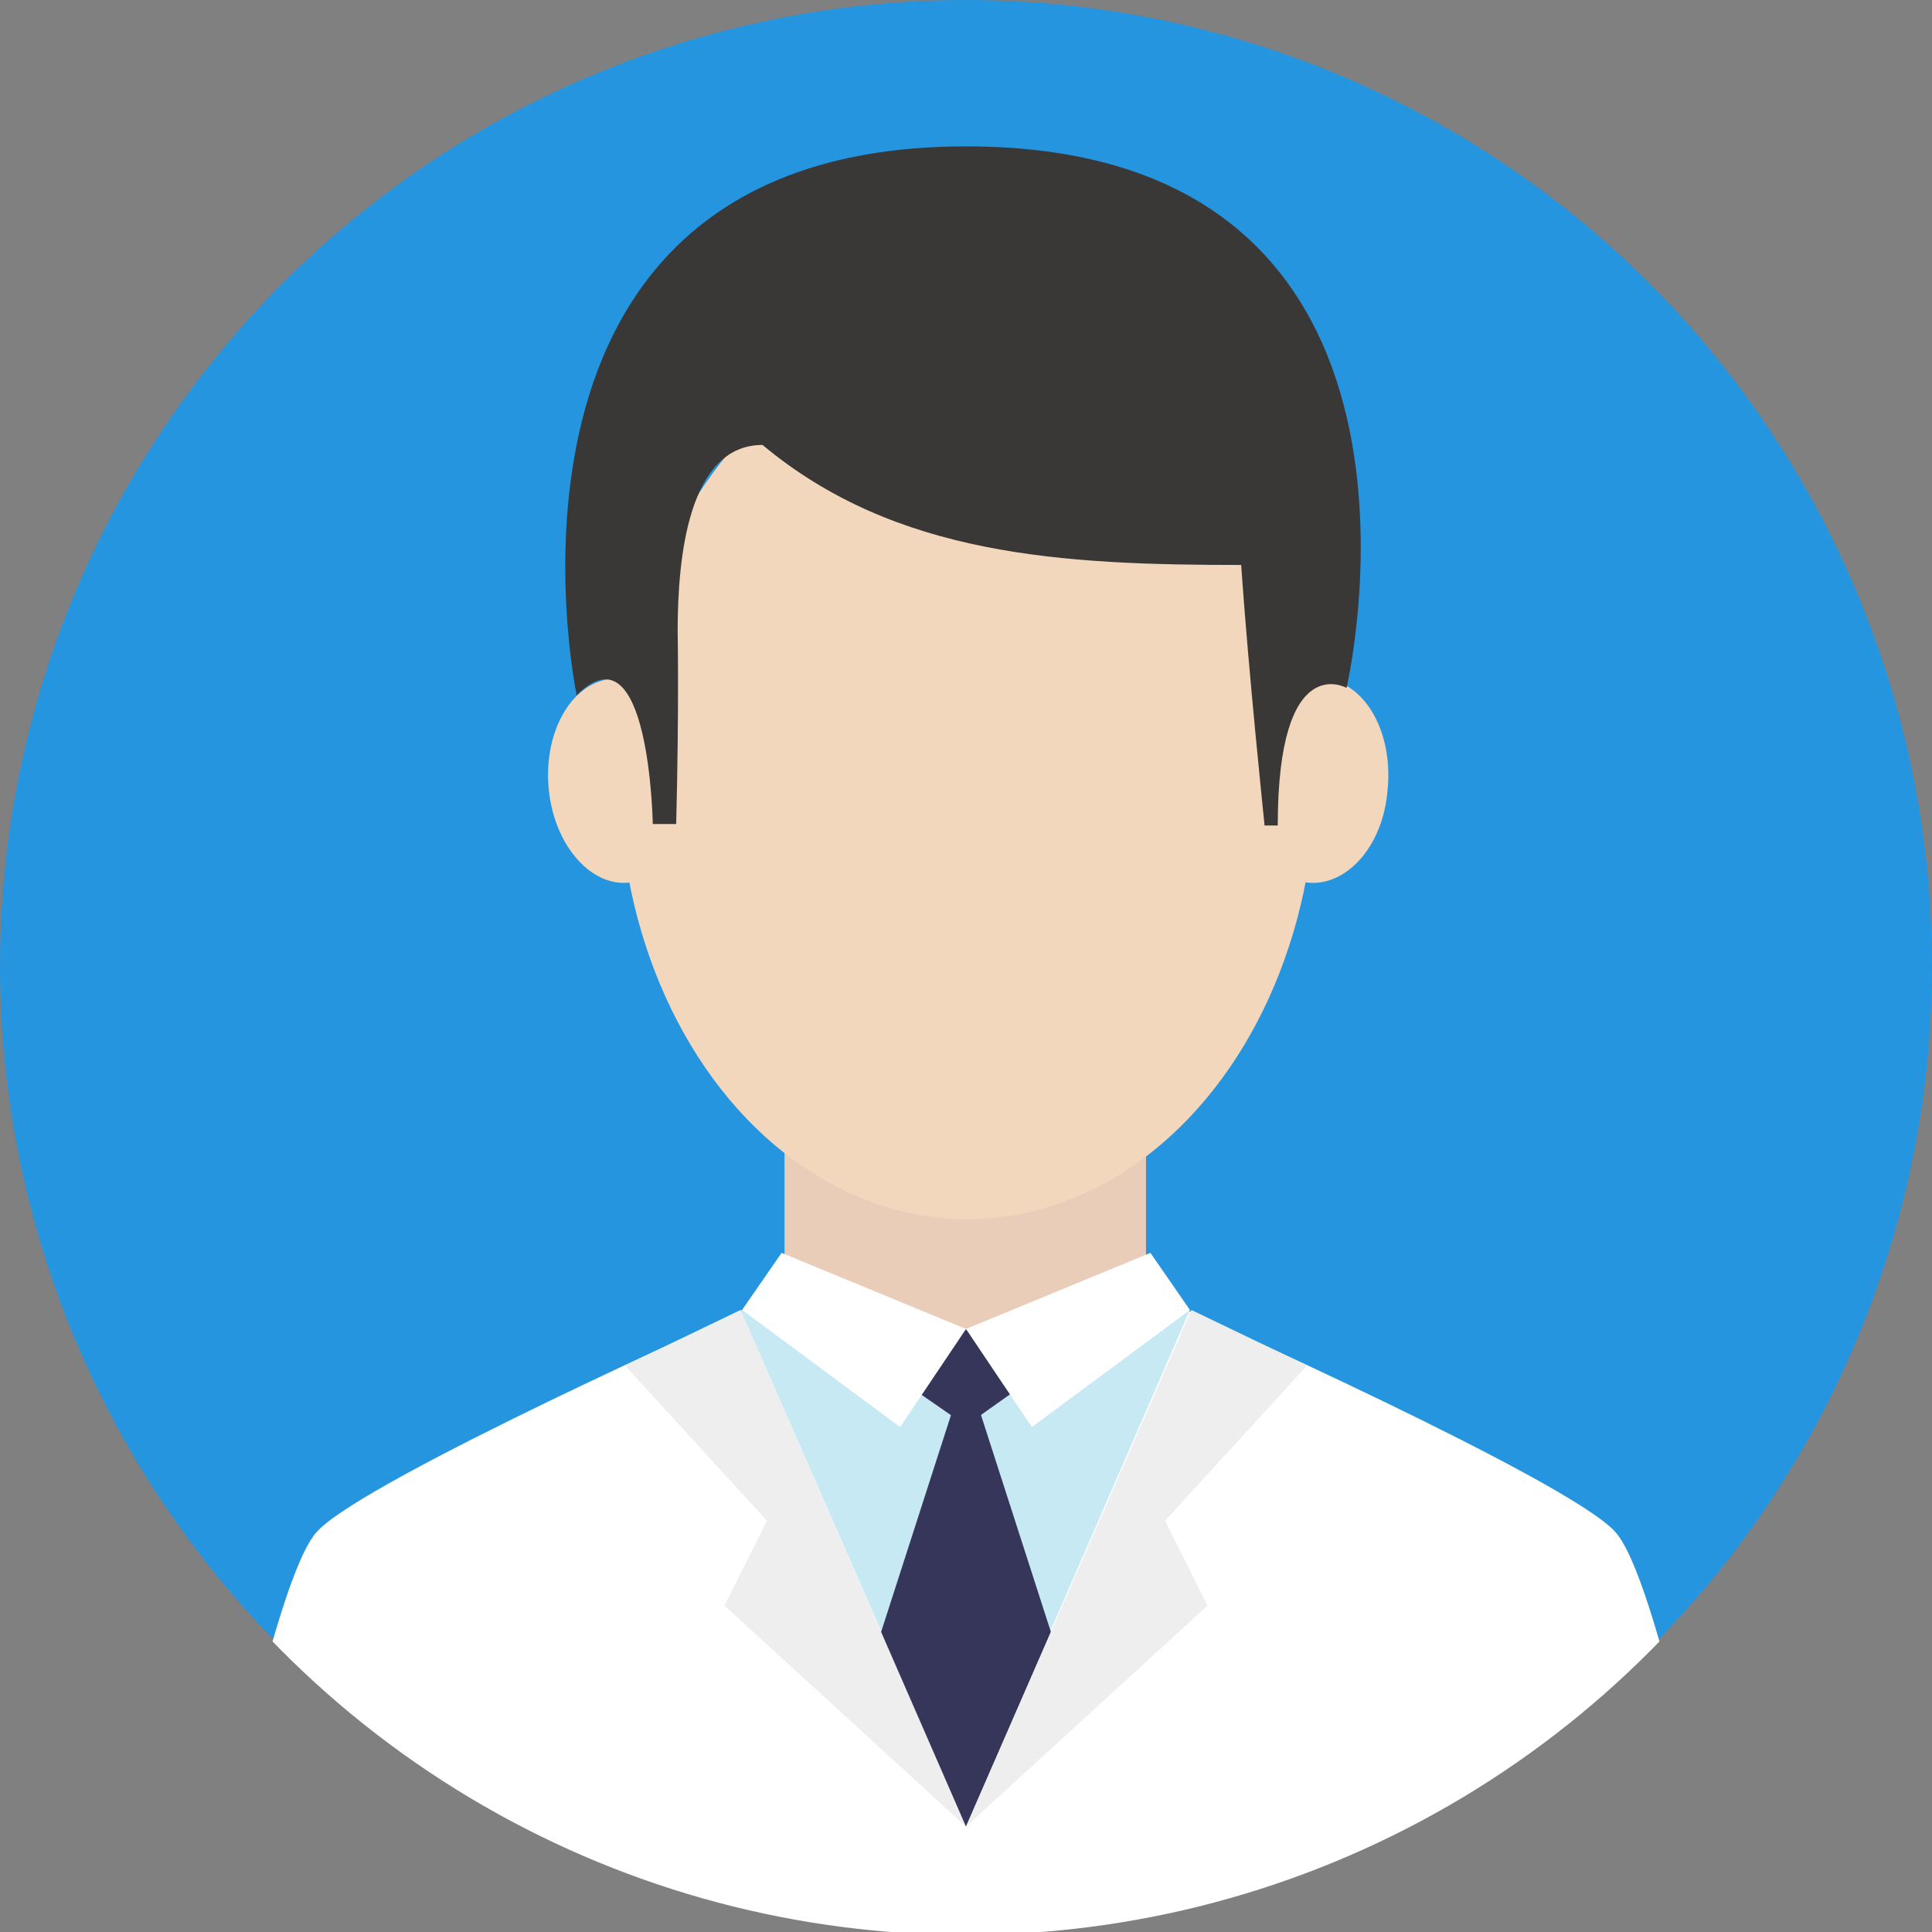
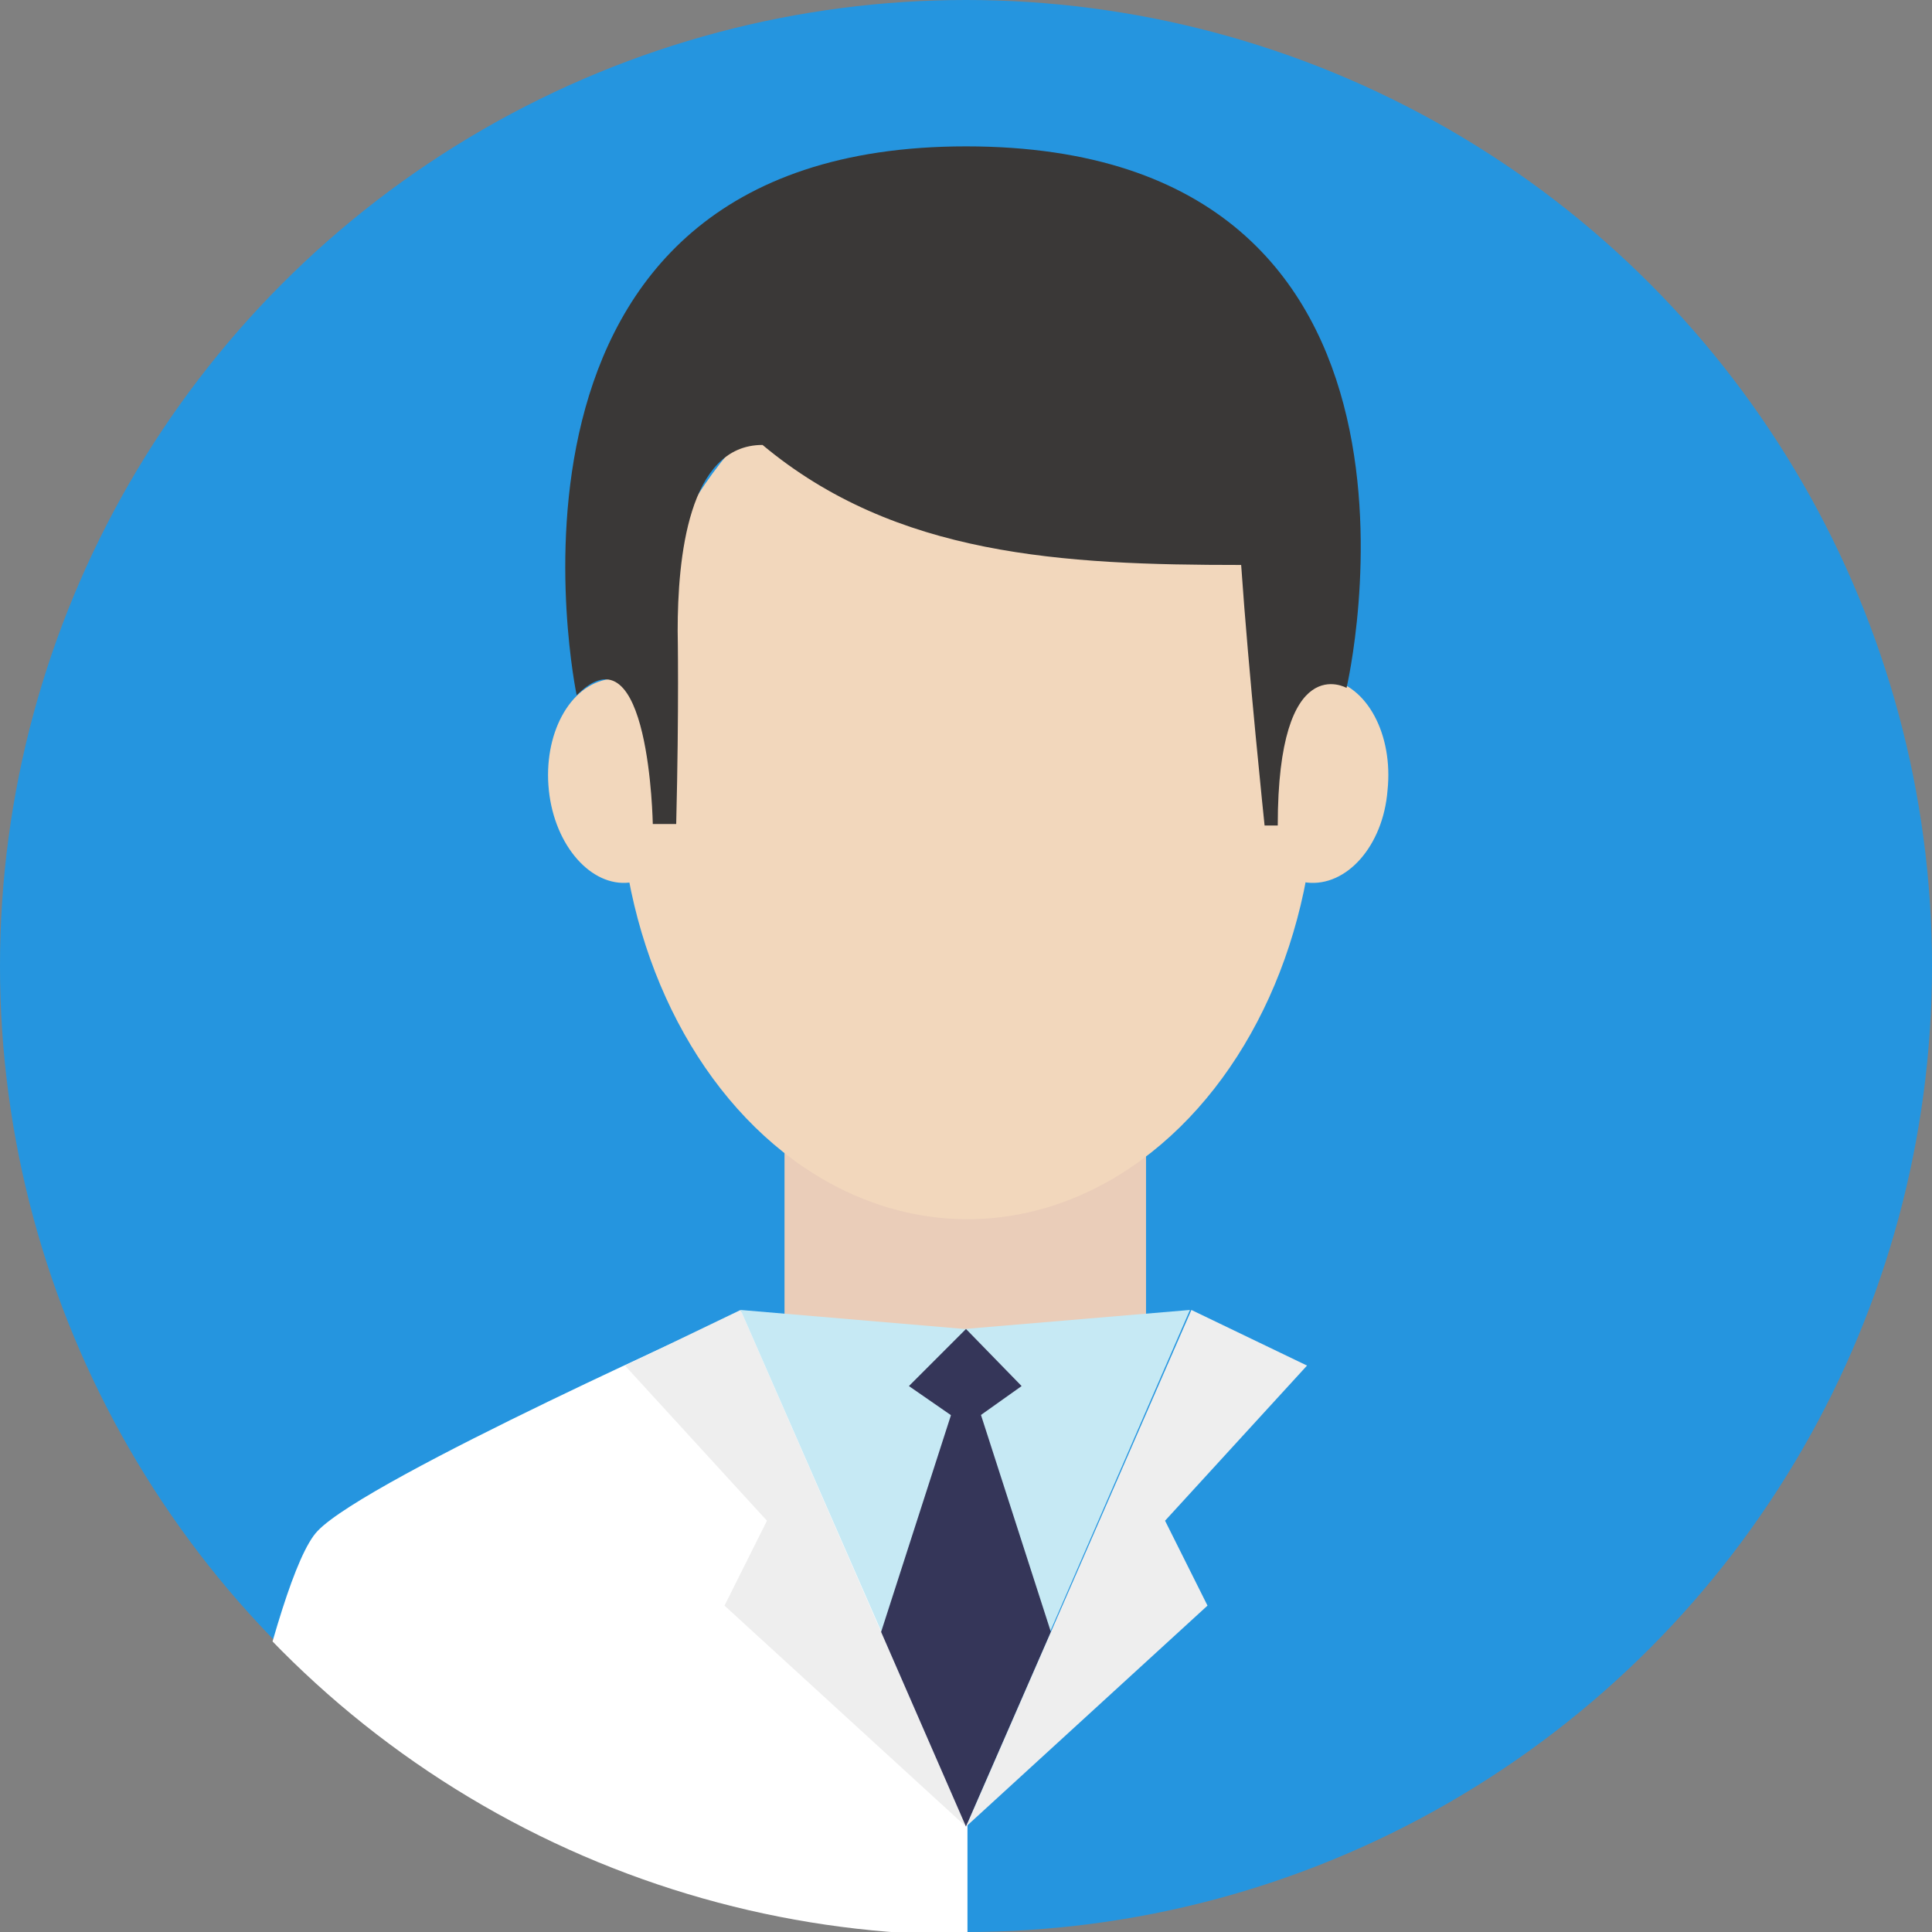
<svg xmlns="http://www.w3.org/2000/svg" xmlns:xlink="http://www.w3.org/1999/xlink" version="1.1" id="レイヤー_1" x="0px" y="0px" viewBox="0 0 132 132" style="enable-background:new 0 0 132 132;" xml:space="preserve">
  <rect x="0" y="0" width="132" height="132" fill="#808080" stroke="none" />
  <style type="text/css">
	.st0{fill:#2595DF;}
	.st1{clip-path:url(#SVGID_1_);}
	.st2{fill:#FFFFFF;}
	.st3{fill:#EACDB9;}
	.st4{fill:#EEEEEE;}
	.st5{fill:#C6E9F4;}
	.st6{fill:#5C2F12;}
	.st7{fill:#353659;}
	.st8{fill:#F2D7BC;}
	.st9{fill:#3A3837;}
</style>
  <g>
    <circle class="st0" cx="66" cy="66" r="66" />
    <g>
      <defs>
        <circle id="SVGID_3_" cx="66" cy="66.2" r="66" />
      </defs>
      <clipPath id="SVGID_1_">
        <use xlink:href="#SVGID_3_" style="overflow:visible;" />
      </clipPath>
      <g class="st1">
-         <path class="st2" d="M81.3,89.6c0,0,25.6,11.4,29,15c3,3.1,7.2,25.2,8.6,31.9c-41.2,0-53,0-53,0l0-45.2L81.3,89.6z" />
        <rect x="53.6" y="73.6" class="st3" width="24.7" height="18" />
        <path class="st2" d="M50.7,89.6c0,0-25.6,11.4-29,15c-3,3.1-7.2,25.2-8.6,31.9c41.2,0,53,0,53,0l0-45.2L50.7,89.6z" />
        <polygon class="st4" points="50.6,89.5 42.7,93.3 52.4,103.9 49.5,109.7 66,124.8    " />
        <polyline class="st5" points="81.3,89.5 65.9,90.8 50.6,89.5 66,124.7    " />
        <polygon class="st6" points="71.4,58.5 71.4,61.6 62.3,63.5 60.4,63.5    " />
        <polygon class="st6" points="60.4,58.5 60.4,61.6 69.5,63.5 71.4,63.5    " />
        <polygon class="st7" points="69.8,94.7 66,97.4 62.1,94.7 66,90.8    " />
        <polygon class="st7" points="71.8,111.5 66,124.8 60.2,111.5 66,93.5    " />
        <polygon class="st4" points="81.4,89.5 89.3,93.3 79.6,103.9 82.5,109.7 66,124.8    " />
-         <polygon class="st2" points="66,90.8 78.6,85.6 81.3,89.5 70.5,97.5    " />
-         <polygon class="st2" points="66,90.8 53.4,85.6 50.7,89.5 61.5,97.5    " />
        <line class="st7" x1="62.9" y1="97.8" x2="66" y2="124.8" />
        <g>
          <path class="st8" d="M37.5,54c-0.4-3.8,1.4-7.2,4.1-7.6c2.6-0.4,5.1,2.4,5.5,6.3c0.4,3.8-1.4,7.2-4.1,7.6      C40.4,60.6,37.9,57.8,37.5,54z" />
          <path class="st8" d="M94.8,54c0.4-3.8-1.4-7.2-4.1-7.6c-2.6-0.4-5.1,2.4-5.5,6.3c-0.4,3.8,1.4,7.2,4.1,7.6      C92,60.6,94.5,57.8,94.8,54z" />
          <g>
            <ellipse class="st8" cx="66.1" cy="53" rx="23.8" ry="30.3" />
            <path class="st9" d="M39.4,47.5c0,0-7.9-37.5,26.6-37.5c34.7,0,26,37,26,37s-4.7-2.7-4.7,9.4h-0.9c0,0-1.1-10.5-1.6-17.8       c-12.2,0-23.6-0.6-32.7-8.2c-5.1,0-5.8,7.8-5.8,12.7c0,0,0,0,0,0l0,0c0,0,0.1,5.2-0.1,13.2h-1.6C44.6,56.4,44.4,42.5,39.4,47.5       z" />
          </g>
        </g>
      </g>
    </g>
  </g>
</svg>